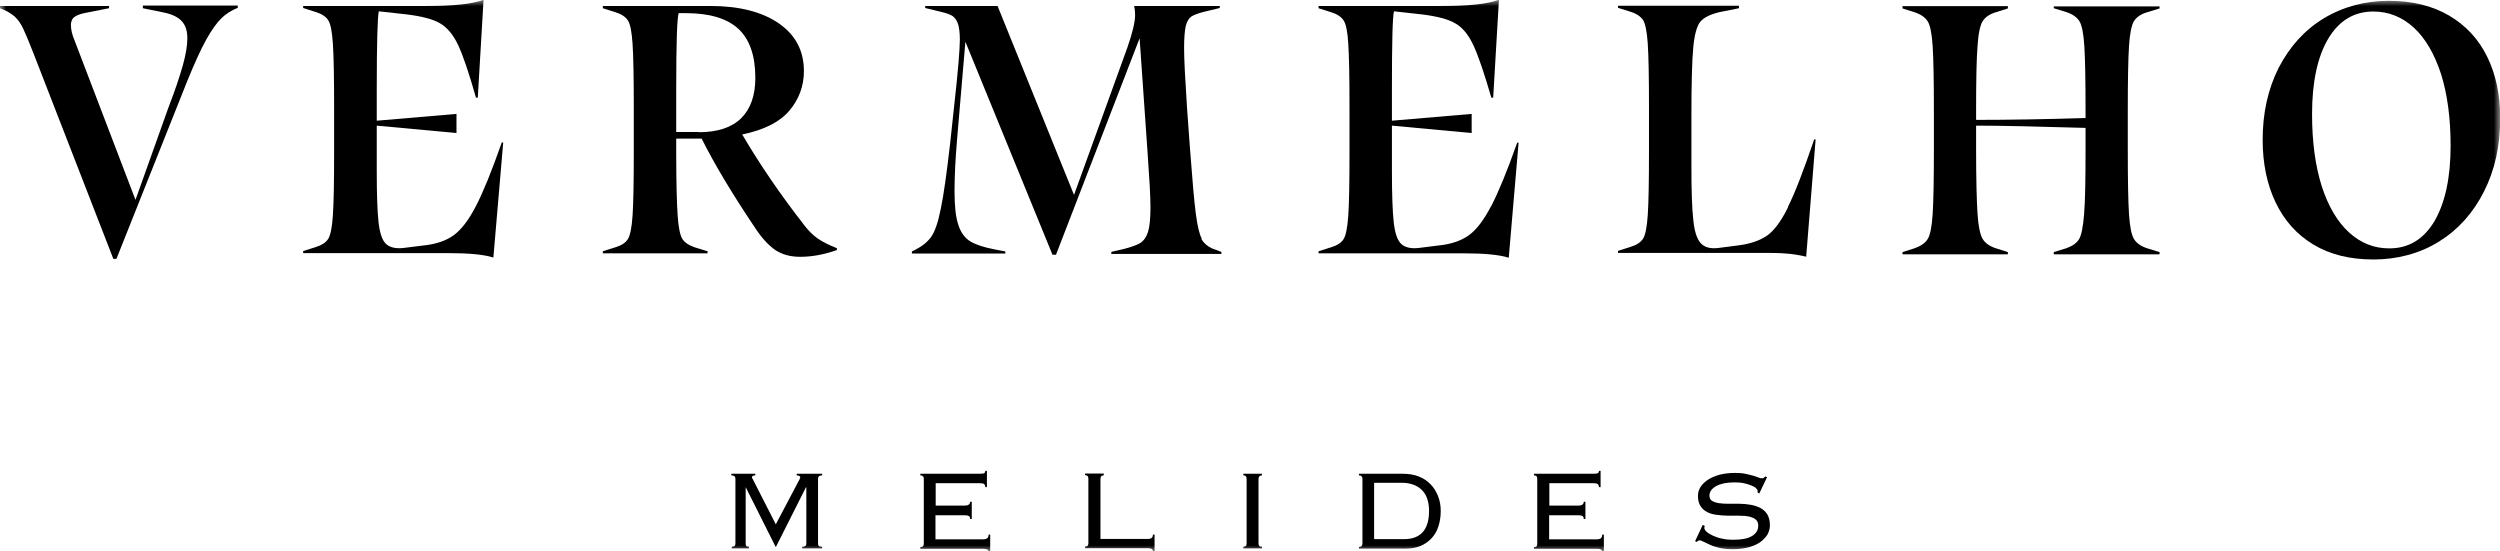
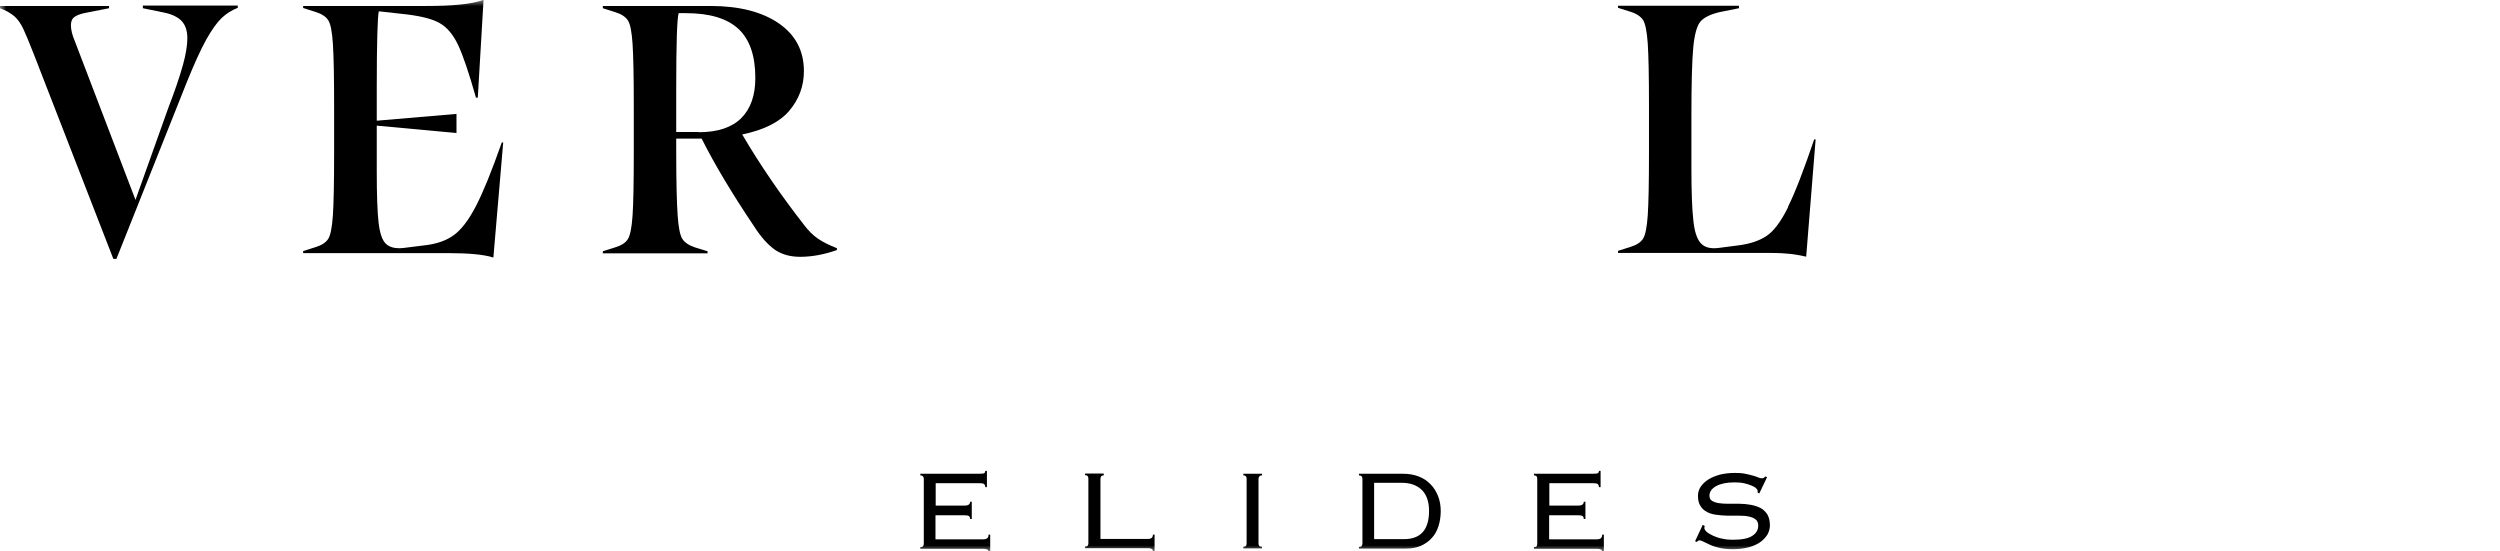
<svg xmlns="http://www.w3.org/2000/svg" width="204" height="45" viewBox="0 0 204 45" fill="none">
  <g clip-path="url(#clip0_291_4497)">
    <mask id="mask0_291_4497" style="mask-type:luminance" maskUnits="userSpaceOnUse" x="0" y="0" width="204" height="45">
      <path d="M204 0H0V45H204V0Z" fill="white" />
    </mask>
    <g mask="url(#mask0_291_4497)">
      <path d="M11.658 0.671L13.38 1.024C14.033 1.158 14.518 1.393 14.819 1.712C15.136 2.047 15.287 2.517 15.287 3.121C15.287 3.691 15.17 4.43 14.919 5.336C14.668 6.225 14.284 7.383 13.732 8.809L11.056 16.309L6.105 3.356C5.887 2.852 5.787 2.416 5.787 2.047C5.787 1.745 5.887 1.51 6.088 1.376C6.289 1.225 6.64 1.107 7.108 1.024L8.898 0.671V0.487H0V0.671C0.502 0.856 0.886 1.091 1.171 1.326C1.455 1.577 1.689 1.913 1.89 2.332C2.091 2.752 2.375 3.44 2.743 4.379L9.249 21.124H9.5L15.254 6.678C15.856 5.201 16.374 4.044 16.826 3.238C17.277 2.433 17.695 1.846 18.08 1.477C18.465 1.107 18.9 0.839 19.401 0.638V0.453H11.658V0.638V0.671Z" fill="black" />
      <path d="M38.821 16.846C38.236 17.97 37.634 18.758 36.998 19.211C36.362 19.664 35.543 19.933 34.523 20.034L32.917 20.235C32.265 20.302 31.796 20.185 31.495 19.899C31.194 19.614 30.994 19.044 30.893 18.171C30.793 17.299 30.743 15.889 30.743 13.943V10.252L37.249 10.856V9.295L30.743 9.849V7.215C30.743 3.44 30.81 1.342 30.91 0.923L33.185 1.175C34.406 1.325 35.325 1.56 35.894 1.896C36.48 2.232 36.981 2.819 37.383 3.675C37.784 4.53 38.269 5.956 38.838 7.97H38.988L39.457 0H39.407C38.503 0.336 36.965 0.487 34.79 0.487H24.738V0.654L25.742 0.973C26.244 1.124 26.595 1.359 26.779 1.644C26.98 1.946 27.097 2.584 27.163 3.557C27.23 4.547 27.264 6.258 27.264 8.691V12.416C27.264 14.883 27.23 16.611 27.163 17.584C27.097 18.574 26.963 19.211 26.779 19.497C26.578 19.799 26.244 20.017 25.742 20.168L24.738 20.487V20.654H36.563C38.269 20.654 39.49 20.772 40.226 21.007H40.26L41.062 11.627H40.945C40.126 13.96 39.423 15.688 38.838 16.812L38.821 16.846Z" fill="black" />
      <path d="M65.599 18.339C63.676 15.873 62.003 13.423 60.565 10.973C62.354 10.604 63.642 9.95 64.412 9.027C65.198 8.104 65.599 7.013 65.599 5.805C65.599 4.144 64.913 2.852 63.559 1.913C62.204 0.973 60.331 0.487 57.972 0.487H49.191V0.671L50.195 0.99C50.697 1.141 51.048 1.376 51.232 1.661C51.433 1.963 51.55 2.601 51.617 3.574C51.683 4.564 51.717 6.275 51.717 8.708V12.433C51.717 14.899 51.683 16.628 51.617 17.601C51.55 18.591 51.416 19.228 51.232 19.513C51.048 19.815 50.697 20.034 50.195 20.185L49.191 20.503V20.671H57.738V20.503L56.701 20.185C56.199 20.017 55.865 19.782 55.681 19.497C55.497 19.211 55.363 18.574 55.296 17.584C55.229 16.594 55.179 14.866 55.179 12.433V11.309H57.253C58.34 13.473 59.779 15.856 61.535 18.473C62.103 19.362 62.689 20 63.241 20.386C63.809 20.772 64.495 20.956 65.298 20.956C66.251 20.956 67.255 20.772 68.292 20.403V20.252C67.656 20 67.138 19.748 66.753 19.48C66.352 19.211 65.967 18.826 65.582 18.322L65.599 18.339ZM57.019 10.772H55.179V7.248C55.179 3.54 55.246 1.477 55.38 1.074H55.965C57.889 1.074 59.31 1.493 60.247 2.349C61.167 3.205 61.635 4.53 61.635 6.359C61.635 7.785 61.25 8.876 60.481 9.648C59.712 10.403 58.558 10.789 57.019 10.789V10.772Z" fill="black" />
-       <path d="M98.06 19.463C97.876 19.128 97.709 18.456 97.575 17.416C97.441 16.376 97.291 14.631 97.107 12.181L96.856 8.725C96.705 6.409 96.622 4.815 96.622 3.926C96.622 3.121 96.672 2.517 96.755 2.131C96.856 1.745 97.006 1.493 97.224 1.342C97.441 1.208 97.759 1.091 98.21 0.973L99.532 0.654V0.487H92.541C92.608 0.738 92.624 0.99 92.624 1.242C92.624 1.762 92.424 2.651 91.989 3.893L87.64 15.906L81.401 0.487H75.497V0.654L76.819 0.973C77.22 1.074 77.521 1.174 77.705 1.292C77.889 1.409 78.04 1.611 78.157 1.896C78.257 2.181 78.324 2.634 78.324 3.221C78.324 4.027 78.173 5.856 77.856 8.674L77.538 11.644C77.254 14.127 77.003 15.923 76.769 17.03C76.551 18.138 76.284 18.909 75.982 19.329C75.681 19.748 75.246 20.101 74.644 20.403L74.41 20.52V20.688H82.037V20.52L81.167 20.352C80.281 20.185 79.629 19.966 79.177 19.698C78.742 19.43 78.408 18.993 78.207 18.372C77.99 17.752 77.889 16.829 77.889 15.621C77.889 14.413 77.956 13.054 78.09 11.46L78.776 3.406L85.884 20.789H86.168L92.992 3.121L93.644 12.483C93.795 14.581 93.879 16.057 93.879 16.93C93.879 17.802 93.812 18.49 93.678 18.926C93.544 19.346 93.327 19.648 93.042 19.832C92.758 20 92.306 20.168 91.688 20.319L90.684 20.554V20.721H99.666V20.554L98.896 20.268C98.495 20.084 98.21 19.815 98.026 19.497L98.06 19.463Z" fill="black" />
-       <path d="M121.66 16.846C121.074 17.97 120.472 18.758 119.837 19.211C119.201 19.664 118.382 19.933 117.361 20.034L115.756 20.235C115.103 20.302 114.635 20.185 114.334 19.899C114.033 19.614 113.832 19.044 113.732 18.171C113.632 17.299 113.581 15.889 113.581 13.943V10.252L120.088 10.856V9.295L113.581 9.849V7.215C113.581 3.44 113.632 1.342 113.749 0.923L116.023 1.175C117.244 1.325 118.164 1.56 118.733 1.896C119.318 2.215 119.82 2.819 120.221 3.675C120.623 4.53 121.108 5.956 121.693 7.97H121.844L122.312 0H122.245C121.342 0.336 119.803 0.487 117.646 0.487H107.594V0.671L108.597 0.99C109.099 1.141 109.45 1.376 109.634 1.661C109.835 1.963 109.969 2.601 110.019 3.574C110.086 4.564 110.119 6.275 110.119 8.708V12.433C110.119 14.899 110.086 16.628 110.019 17.601C109.952 18.591 109.818 19.228 109.634 19.513C109.45 19.815 109.099 20.034 108.597 20.185L107.594 20.503V20.671H119.419C121.125 20.671 122.346 20.789 123.081 21.023H123.115L123.918 11.644H123.801C122.981 13.976 122.262 15.705 121.677 16.829L121.66 16.846Z" fill="black" />
      <path d="M145.897 16.929C145.311 18.104 144.726 18.876 144.14 19.262C143.555 19.648 142.769 19.916 141.765 20.034L140.21 20.235C139.541 20.319 139.056 20.168 138.755 19.815C138.454 19.463 138.253 18.825 138.17 17.919C138.069 17.013 138.019 15.587 138.019 13.641V9.53C138.019 6.829 138.069 4.95 138.17 3.876C138.27 2.802 138.471 2.097 138.755 1.762C139.039 1.426 139.558 1.174 140.31 0.99L141.899 0.671V0.47H132.031V0.638L133.035 0.956C133.537 1.107 133.871 1.342 134.072 1.627C134.256 1.929 134.39 2.567 134.456 3.54C134.523 4.53 134.557 6.242 134.557 8.674V12.399C134.557 14.866 134.523 16.594 134.456 17.567C134.39 18.557 134.256 19.195 134.072 19.48C133.871 19.782 133.537 20 133.035 20.151L132.031 20.47V20.637H143.739C144.542 20.637 145.211 20.637 145.729 20.688C146.248 20.721 146.783 20.805 147.352 20.939H147.385L148.155 11.376H148.038C147.185 13.876 146.482 15.721 145.897 16.879V16.929Z" fill="black" />
-       <path d="M167.589 0.671L168.626 0.99C169.128 1.158 169.479 1.409 169.68 1.728C169.88 2.047 170.014 2.718 170.081 3.742C170.148 4.765 170.181 6.527 170.181 9.027V9.631C166.887 9.732 163.909 9.782 161.25 9.782V9.027C161.25 6.544 161.283 4.782 161.367 3.758C161.434 2.718 161.585 2.047 161.785 1.728C161.986 1.409 162.337 1.158 162.839 1.007L163.842 0.688V0.503H155.246V0.688L156.249 1.007C156.751 1.175 157.102 1.426 157.303 1.745C157.504 2.064 157.637 2.735 157.704 3.758C157.771 4.782 157.805 6.544 157.805 9.044V12.198C157.805 14.698 157.771 16.46 157.704 17.483C157.637 18.507 157.504 19.178 157.303 19.497C157.102 19.832 156.751 20.067 156.249 20.252L155.246 20.571V20.755H163.842V20.571L162.839 20.252C162.337 20.084 161.986 19.832 161.785 19.497C161.585 19.161 161.434 18.49 161.367 17.466C161.3 16.426 161.25 14.681 161.25 12.198V10.252C163.24 10.252 166.217 10.319 170.181 10.436V12.198C170.181 14.681 170.148 16.443 170.064 17.466C169.981 18.49 169.847 19.178 169.663 19.497C169.462 19.832 169.128 20.067 168.626 20.252L167.589 20.571V20.755H176.219V20.571L175.182 20.252C174.681 20.084 174.329 19.832 174.129 19.497C173.928 19.161 173.794 18.49 173.727 17.483C173.66 16.46 173.627 14.698 173.627 12.198V9.044C173.627 6.544 173.66 4.782 173.727 3.758C173.794 2.735 173.928 2.064 174.129 1.728C174.329 1.409 174.681 1.158 175.182 1.007L176.219 0.688V0.52H167.589V0.688V0.671Z" fill="black" />
-       <path d="M202.964 4.648C202.261 3.205 201.224 2.081 199.853 1.275C198.481 0.47 196.842 0.067 194.919 0.067C192.996 0.067 191.172 0.554 189.6 1.51C188.028 2.466 186.824 3.826 185.937 5.537C185.068 7.265 184.633 9.211 184.633 11.409C184.633 13.339 184.984 15.034 185.687 16.51C186.389 17.987 187.409 19.128 188.764 19.95C190.119 20.772 191.758 21.174 193.681 21.174C195.605 21.174 197.461 20.688 199.017 19.715C200.589 18.742 201.81 17.383 202.696 15.621C203.583 13.876 204.018 11.879 204.018 9.648C204.018 7.768 203.666 6.091 202.964 4.648ZM198.649 18.054C197.762 19.53 196.541 20.268 194.969 20.268C193.715 20.268 192.628 19.832 191.674 18.96C190.721 18.087 189.985 16.829 189.45 15.185C188.931 13.54 188.664 11.577 188.664 9.312C188.664 6.678 189.115 4.614 189.985 3.154C190.871 1.678 192.092 0.94 193.665 0.94C194.902 0.94 196.006 1.376 196.959 2.248C197.913 3.121 198.649 4.396 199.184 6.024C199.702 7.668 199.97 9.631 199.97 11.896C199.97 14.513 199.518 16.56 198.649 18.054Z" fill="black" />
-       <path d="M59.709 44.748V44.614C59.826 44.614 59.91 44.581 59.96 44.547C59.993 44.497 60.01 44.429 60.01 44.346V39.077C60.01 38.993 59.994 38.926 59.943 38.876C59.893 38.825 59.81 38.792 59.676 38.792V38.658H61.633V38.792C61.449 38.792 61.365 38.842 61.365 38.943C61.365 38.977 61.365 39.027 61.415 39.077L63.305 42.785L65.262 39.077C65.262 39.077 65.262 39.027 65.296 39.01C65.296 38.993 65.296 38.96 65.296 38.943C65.296 38.909 65.279 38.876 65.229 38.842C65.178 38.809 65.112 38.792 65.011 38.792V38.658H67.085V38.792C66.951 38.792 66.868 38.825 66.817 38.876C66.767 38.926 66.751 38.993 66.751 39.077V44.346C66.751 44.429 66.767 44.497 66.817 44.547C66.868 44.597 66.951 44.614 67.085 44.614V44.748H65.463V44.614C65.597 44.614 65.68 44.581 65.73 44.547C65.781 44.513 65.797 44.429 65.797 44.346V39.765H65.764L63.305 44.648L60.847 39.748V44.346C60.847 44.429 60.846 44.497 60.897 44.547C60.93 44.597 61.014 44.614 61.114 44.614V44.748H59.743H59.709Z" fill="black" />
      <path d="M75.382 39.077C75.382 38.993 75.365 38.926 75.315 38.876C75.282 38.826 75.198 38.792 75.098 38.792V38.658H79.931C80.132 38.658 80.266 38.641 80.316 38.608C80.366 38.574 80.4 38.507 80.4 38.423H80.533V39.748H80.4C80.4 39.648 80.366 39.564 80.316 39.514C80.249 39.446 80.132 39.43 79.965 39.43H76.352V41.258H78.694C78.827 41.258 78.945 41.242 79.028 41.191C79.112 41.141 79.162 41.057 79.162 40.94H79.296V42.349H79.162C79.162 42.232 79.129 42.148 79.062 42.114C78.995 42.064 78.878 42.047 78.71 42.047H76.335V44.01H80.199C80.366 44.01 80.483 43.977 80.55 43.926C80.634 43.876 80.667 43.758 80.667 43.624H80.801V45.034H80.667C80.667 44.866 80.533 44.782 80.266 44.782H75.098V44.648C75.198 44.648 75.282 44.614 75.315 44.581C75.349 44.53 75.382 44.463 75.382 44.379V39.111V39.077Z" fill="black" />
      <path d="M90.065 38.658V38.792C89.965 38.792 89.881 38.825 89.848 38.876C89.814 38.926 89.797 39.01 89.797 39.111V43.977H93.678C93.945 43.977 94.079 43.859 94.079 43.624H94.213V44.983H94.079C94.079 44.815 93.945 44.731 93.678 44.731H88.543V44.597C88.643 44.597 88.727 44.564 88.76 44.53C88.794 44.48 88.811 44.413 88.811 44.329V39.06C88.811 38.977 88.794 38.909 88.76 38.859C88.727 38.809 88.643 38.775 88.543 38.775V38.641H90.065V38.658Z" fill="black" />
      <path d="M101.457 44.748V44.614C101.557 44.614 101.641 44.581 101.674 44.547C101.707 44.497 101.724 44.429 101.724 44.346V39.077C101.724 38.993 101.707 38.926 101.674 38.876C101.641 38.825 101.557 38.792 101.457 38.792V38.658H102.979V38.792C102.878 38.792 102.795 38.825 102.761 38.876C102.728 38.926 102.694 38.993 102.694 39.077V44.346C102.694 44.429 102.711 44.497 102.761 44.547C102.795 44.597 102.878 44.614 102.979 44.614V44.748H101.457Z" fill="black" />
      <path d="M111.175 39.077C111.175 38.993 111.158 38.926 111.108 38.876C111.075 38.825 110.991 38.792 110.891 38.792V38.658H114.47C114.938 38.658 115.373 38.725 115.758 38.876C116.142 39.027 116.46 39.228 116.728 39.513C116.995 39.782 117.196 40.101 117.347 40.487C117.497 40.856 117.564 41.275 117.564 41.711C117.564 42.148 117.497 42.567 117.38 42.936C117.263 43.305 117.079 43.641 116.828 43.909C116.577 44.178 116.276 44.396 115.925 44.547C115.574 44.698 115.156 44.765 114.687 44.765H110.891V44.631C110.991 44.631 111.075 44.597 111.108 44.564C111.142 44.513 111.175 44.446 111.175 44.362V39.094V39.077ZM112.145 43.993H114.587C115.256 43.993 115.774 43.792 116.109 43.406C116.443 43.02 116.611 42.45 116.611 41.695C116.611 40.94 116.41 40.369 116.025 39.983C115.624 39.597 115.089 39.396 114.37 39.396H112.128V43.96L112.145 43.993Z" fill="black" />
      <path d="M125.439 39.077C125.439 38.993 125.423 38.926 125.389 38.876C125.356 38.826 125.272 38.792 125.172 38.792V38.658H130.006C130.206 38.658 130.34 38.641 130.39 38.608C130.44 38.574 130.474 38.507 130.474 38.423H130.608V39.748H130.474C130.474 39.648 130.44 39.564 130.39 39.514C130.323 39.446 130.206 39.43 130.039 39.43H126.426V41.258H128.768C128.902 41.258 129.019 41.242 129.102 41.191C129.186 41.141 129.236 41.057 129.236 40.94H129.37V42.349H129.236C129.236 42.232 129.203 42.148 129.136 42.114C129.069 42.064 128.952 42.047 128.785 42.047H126.41V44.01H130.273C130.44 44.01 130.557 43.977 130.624 43.926C130.691 43.876 130.741 43.758 130.741 43.624H130.875V45.034H130.741C130.741 44.866 130.608 44.782 130.34 44.782H125.172V44.648C125.272 44.648 125.356 44.614 125.389 44.581C125.423 44.53 125.439 44.463 125.439 44.379V39.111V39.077Z" fill="black" />
      <path d="M138.956 42.836L139.106 42.919C139.106 42.919 139.073 43.037 139.073 43.071C139.073 43.171 139.14 43.289 139.274 43.406C139.407 43.523 139.591 43.624 139.809 43.725C140.026 43.825 140.277 43.909 140.562 43.96C140.846 44.027 141.113 44.044 141.398 44.044C142.134 44.044 142.652 43.943 142.987 43.725C143.321 43.507 143.472 43.238 143.472 42.886C143.472 42.668 143.405 42.5 143.254 42.383C143.121 42.265 142.92 42.198 142.702 42.148C142.468 42.097 142.217 42.081 141.916 42.081C141.615 42.081 141.331 42.081 141.013 42.081C140.695 42.081 140.394 42.047 140.11 42.013C139.809 41.98 139.558 41.913 139.324 41.795C139.09 41.678 138.906 41.527 138.772 41.309C138.621 41.091 138.554 40.822 138.554 40.453C138.554 40.168 138.638 39.916 138.789 39.698C138.939 39.48 139.157 39.279 139.424 39.111C139.692 38.943 140.01 38.825 140.361 38.725C140.729 38.641 141.113 38.591 141.548 38.591C141.883 38.591 142.167 38.607 142.401 38.658C142.652 38.708 142.853 38.758 143.037 38.809C143.221 38.859 143.355 38.909 143.472 38.96C143.589 39.01 143.689 39.027 143.756 39.027C143.84 39.027 143.907 39.027 143.94 38.977C143.974 38.943 144.024 38.909 144.057 38.876L144.191 38.943L143.555 40.269L143.422 40.185C143.422 40.185 143.422 40.101 143.422 40.034C143.422 39.983 143.371 39.916 143.288 39.832C143.204 39.748 143.07 39.681 142.903 39.614C142.736 39.547 142.535 39.48 142.301 39.429C142.067 39.379 141.816 39.362 141.532 39.362C140.913 39.362 140.411 39.463 140.043 39.664C139.675 39.866 139.491 40.134 139.491 40.436C139.491 40.638 139.558 40.789 139.709 40.873C139.842 40.956 140.043 41.023 140.26 41.057C140.495 41.091 140.746 41.107 141.047 41.107C141.348 41.107 141.632 41.107 141.95 41.107C142.251 41.107 142.552 41.141 142.853 41.191C143.137 41.242 143.405 41.325 143.639 41.443C143.873 41.56 144.057 41.745 144.208 41.963C144.341 42.198 144.425 42.483 144.425 42.869C144.425 43.121 144.358 43.356 144.241 43.591C144.107 43.809 143.923 44.027 143.672 44.211C143.422 44.396 143.104 44.547 142.736 44.648C142.368 44.748 141.933 44.815 141.431 44.815C141.013 44.815 140.662 44.782 140.344 44.715C140.043 44.648 139.775 44.564 139.558 44.463C139.341 44.362 139.173 44.279 139.023 44.211C138.889 44.144 138.772 44.094 138.688 44.094C138.605 44.094 138.521 44.144 138.437 44.228L138.32 44.161L138.939 42.836H138.956Z" fill="black" />
    </g>
  </g>
  <defs>
    <clipPath id="clip0_291_4497">
      <rect width="204" height="45" fill="white" />
    </clipPath>
  </defs>
</svg>